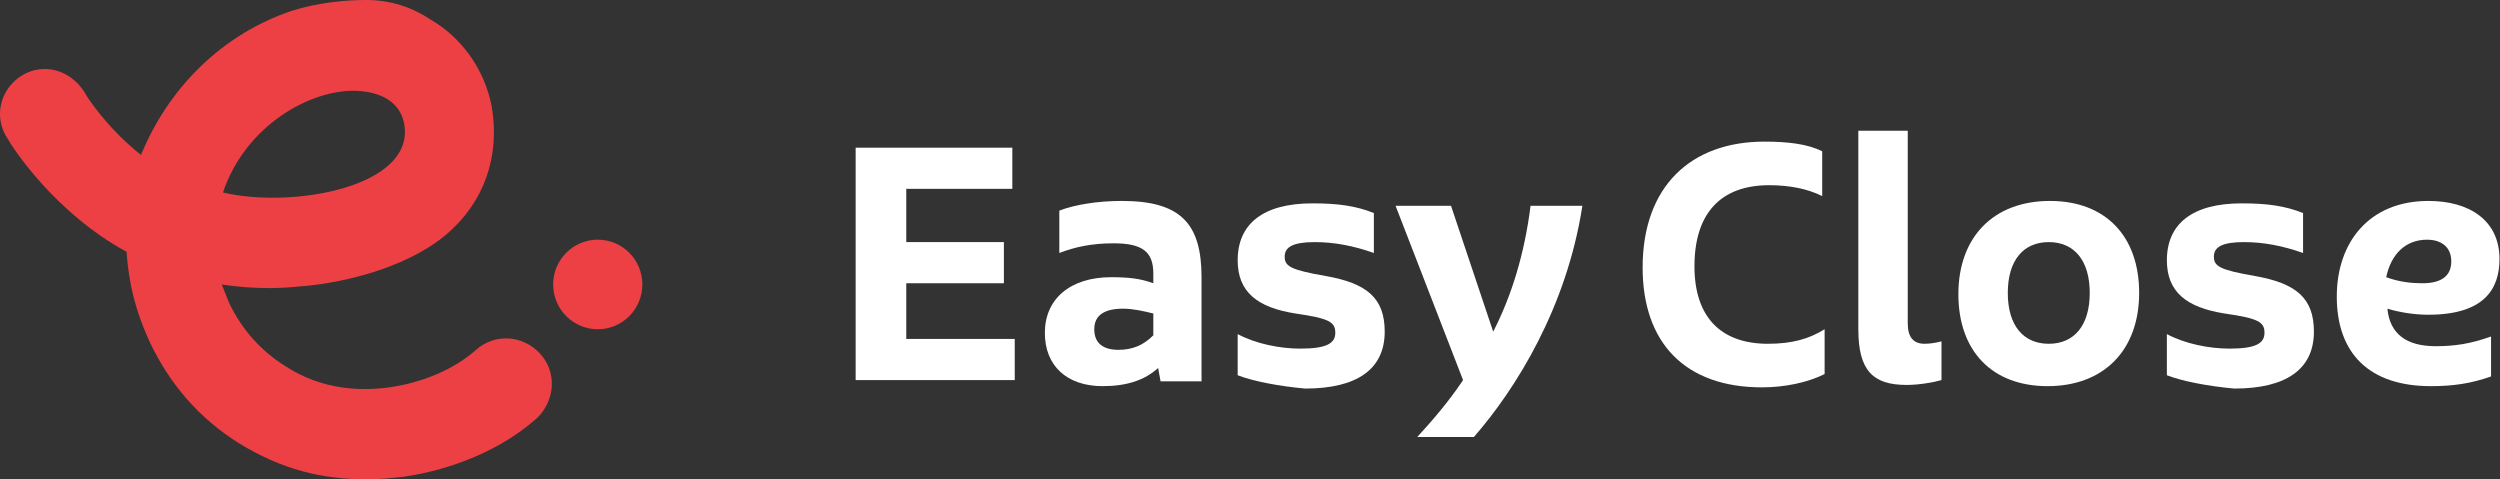
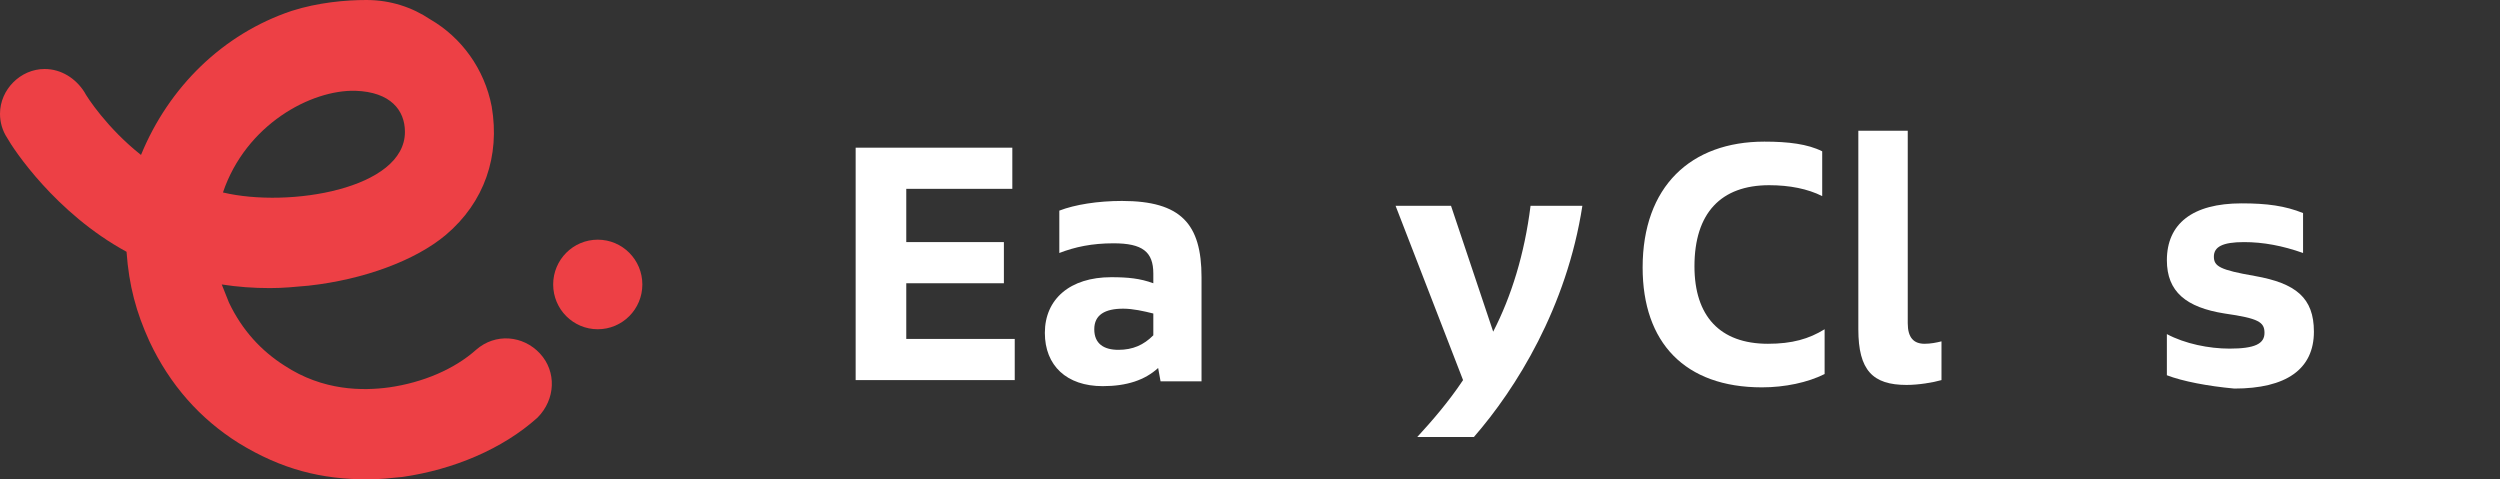
<svg xmlns="http://www.w3.org/2000/svg" width="678" height="130" viewBox="0 0 678 130" fill="none">
  <rect x="0" y="0" width="678" height="130" fill="#333333" stroke="none" />
  <path d="M275.196 91.919V103.081H232.053V40.05H274.542V51.212H245.78V65.656H272.254V76.818H245.78V91.919H275.196Z" fill="white" />
  <path d="M325.854 75.177V103.409H314.742L314.088 99.798C310.493 103.081 305.59 104.723 299.054 104.723C289.248 104.723 283.365 99.142 283.365 90.278C283.365 81.086 290.229 75.177 301.341 75.177C305.917 75.177 309.186 75.505 312.781 76.819V74.192C312.781 68.283 309.839 65.985 301.995 65.985C296.112 65.985 291.536 66.97 287.287 68.611V57.121C291.536 55.48 297.746 54.495 304.283 54.495C320.298 54.495 325.854 60.733 325.854 75.177ZM303.302 94.874C307.225 94.874 310.166 93.561 312.781 90.935V85.025C310.166 84.369 307.225 83.712 304.61 83.712C299.707 83.712 296.766 85.354 296.766 89.293C296.766 93.233 299.38 94.874 303.302 94.874Z" fill="white" />
-   <path d="M335.658 101.768V90.606C340.561 93.233 347.098 94.546 352.654 94.546C359.518 94.546 362.132 93.233 362.132 90.278C362.132 87.324 360.498 86.339 351.347 85.026C340.888 83.384 335.658 79.117 335.658 70.581C335.658 60.733 342.522 55.152 355.922 55.152C362.786 55.152 367.689 55.808 372.591 57.778V68.612C367.035 66.642 361.805 65.657 356.576 65.657C350.693 65.657 348.405 66.97 348.405 69.596C348.405 72.223 350.039 73.207 359.518 74.849C370.63 76.819 375.533 80.758 375.533 89.95C375.533 100.127 368.015 105.379 353.961 105.379C346.771 104.723 339.907 103.409 335.658 101.768Z" fill="white" />
  <path d="M429.139 55.808C424.89 83.384 411.162 105.379 399.723 118.51H384.362C388.284 114.243 392.859 108.99 396.782 103.081L378.479 55.808H393.513L404.953 89.95C409.855 80.43 413.45 68.94 415.085 55.808H429.139Z" fill="white" />
  <path d="M445.482 72.55C445.482 50.556 458.556 38.409 478.493 38.409C485.03 38.409 490.259 39.066 494.182 41.035V53.182C490.259 51.212 485.357 50.227 479.801 50.227C466.727 50.227 459.537 57.778 459.537 72.222C459.537 85.682 466.4 93.232 479.474 93.232C486.011 93.232 490.586 91.919 494.835 89.293V101.439C490.259 103.737 484.049 105.05 477.84 105.05C456.922 105.05 445.482 92.904 445.482 72.55Z" fill="white" />
  <path d="M503.98 89.293V35.455H517.381V87.652C517.381 91.591 519.015 93.232 521.957 93.232C523.591 93.232 525.225 92.904 526.532 92.576V103.081C524.245 103.737 520.322 104.394 517.054 104.394C507.903 104.394 503.98 100.455 503.98 89.293Z" fill="white" />
-   <path d="M531.111 79.773C531.111 64.344 540.59 54.495 555.951 54.495C570.986 54.495 580.137 64.015 580.137 79.445C580.137 94.874 570.659 104.723 555.297 104.723C540.263 104.723 531.111 95.202 531.111 79.773ZM566.737 79.445C566.737 70.581 562.488 65.657 555.624 65.657C548.761 65.657 544.512 70.581 544.512 79.445C544.512 88.308 548.761 93.233 555.624 93.233C562.488 93.233 566.737 88.308 566.737 79.445Z" fill="white" />
  <path d="M587.656 101.768V90.606C592.559 93.233 599.096 94.546 604.652 94.546C611.516 94.546 614.13 93.233 614.13 90.278C614.13 87.324 612.496 86.339 603.345 85.026C592.886 83.384 587.656 79.117 587.656 70.581C587.656 60.733 594.52 55.152 607.92 55.152C614.784 55.152 619.687 55.808 624.589 57.778V68.612C619.033 66.642 613.803 65.657 608.574 65.657C602.691 65.657 600.403 66.97 600.403 69.596C600.403 72.223 602.037 73.207 611.516 74.849C622.628 76.819 627.531 80.758 627.531 89.95C627.531 100.127 620.013 105.379 605.959 105.379C598.769 104.723 591.905 103.409 587.656 101.768Z" fill="white" />
-   <path d="M660.537 93.889C665.767 93.889 670.016 93.233 675.572 91.263V102.096C670.016 104.066 665.113 104.723 659.23 104.723C642.561 104.723 633.736 95.859 633.736 80.43C633.736 65.657 642.561 54.495 658.576 54.495C669.689 54.495 677.86 59.748 677.86 70.253C677.86 78.46 673.611 85.354 658.576 85.354C654.654 85.354 650.732 84.697 647.464 83.712C648.117 90.606 652.693 93.889 660.537 93.889ZM647.137 75.177C650.732 76.49 654 76.819 656.942 76.819C662.498 76.819 664.786 74.52 664.786 70.909C664.786 66.313 661.191 65 658.249 65C652.366 65 648.444 68.94 647.137 75.177Z" fill="white" />
  <path d="M162.113 89.293C168.791 89.293 174.206 83.855 174.206 77.147C174.206 70.438 168.791 65 162.113 65C155.434 65 150.02 70.438 150.02 77.147C150.02 83.855 155.434 89.293 162.113 89.293Z" fill="#ED4045" />
  <path d="M146.424 95.859C141.848 90.934 134.331 90.278 129.102 94.874C123.219 100.126 114.721 103.737 105.569 105.051C98.379 106.035 87.593 106.035 77.134 99.141C70.924 95.202 65.695 89.621 62.1 82.071C61.446 80.429 60.792 78.788 60.139 77.147C64.387 77.803 68.636 78.131 73.212 78.131C76.807 78.131 80.076 77.803 83.671 77.475C98.706 75.833 112.76 70.581 120.931 63.687C131.39 54.823 135.639 42.349 133.351 28.889C131.39 18.712 125.18 10.177 116.682 5.253C111.779 1.97 105.896 0 99.359 0C93.803 0 86.286 0.657 79.095 2.955C60.465 9.192 45.758 23.636 38.24 42.02C29.089 34.798 23.532 26.263 22.879 24.95C20.591 21.338 16.669 18.712 12.093 18.712C5.556 18.712 0 24.293 0 30.859C0 33.157 0.654 35.455 1.961 37.424C3.595 40.379 15.035 57.778 34.318 68.283C34.972 77.475 36.933 84.697 40.528 92.576C46.084 104.394 54.255 113.586 64.714 120.152C76.481 127.374 87.266 130 99.686 130C102.955 130 105.896 129.672 109.165 129.343C122.892 127.374 136.292 121.793 145.771 113.258C150.673 108.333 151 100.783 146.424 95.859ZM96.418 24.621C105.896 24.95 109.818 29.874 109.818 35.783C109.818 51.212 78.442 56.465 60.465 52.197C66.675 33.813 84.325 24.293 96.418 24.621Z" fill="#ED4045" />
</svg>